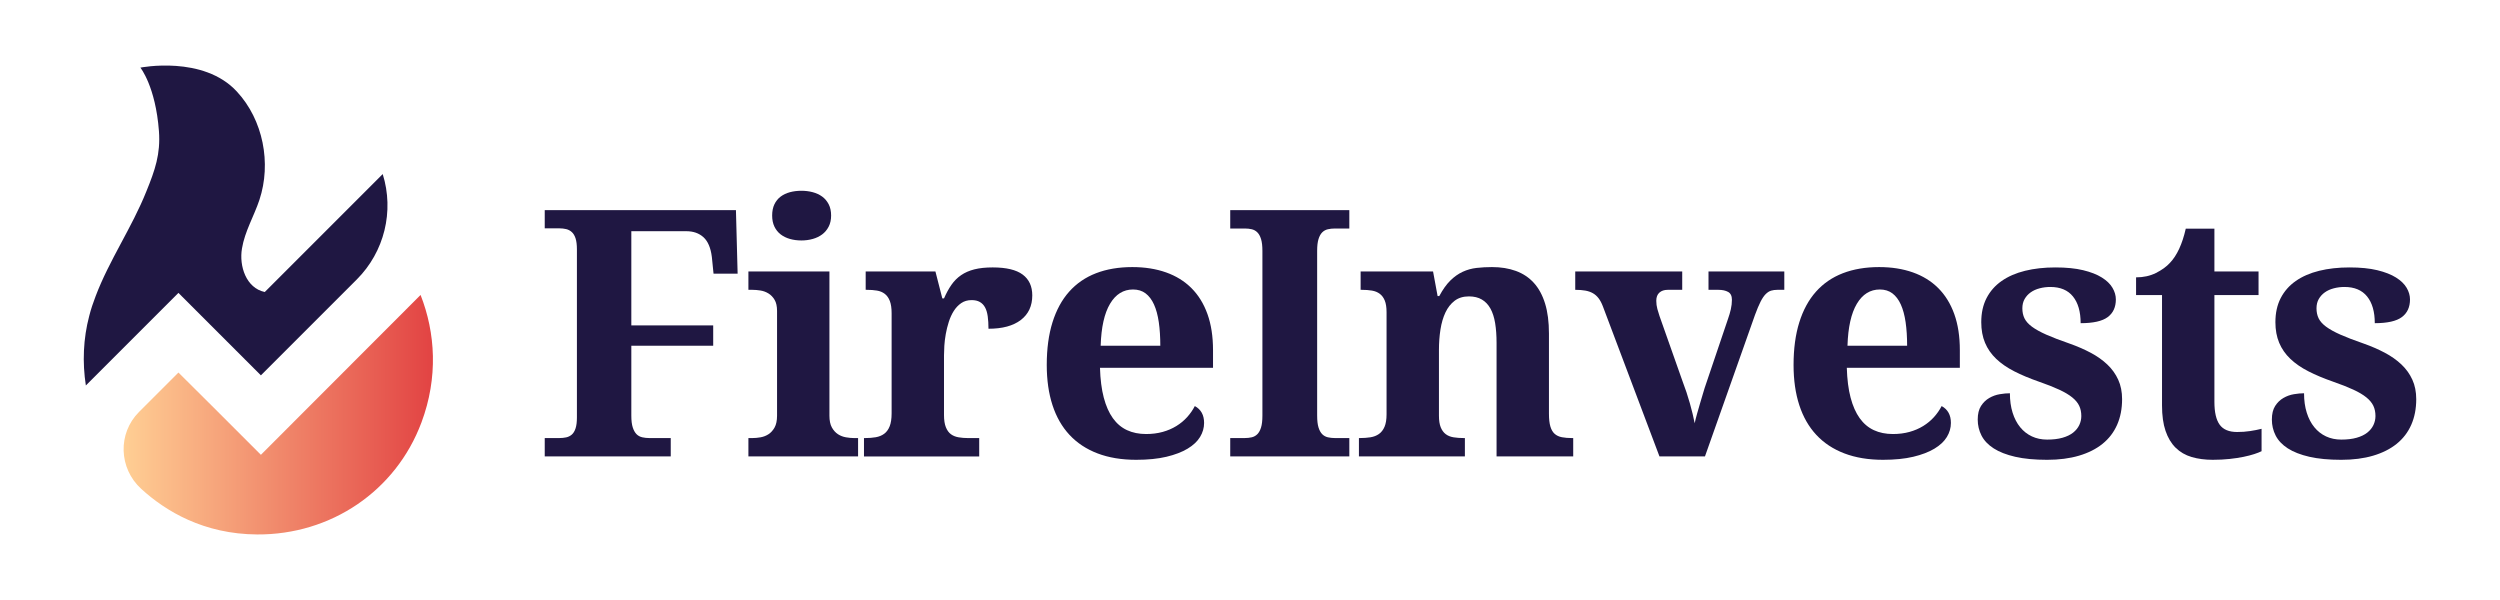
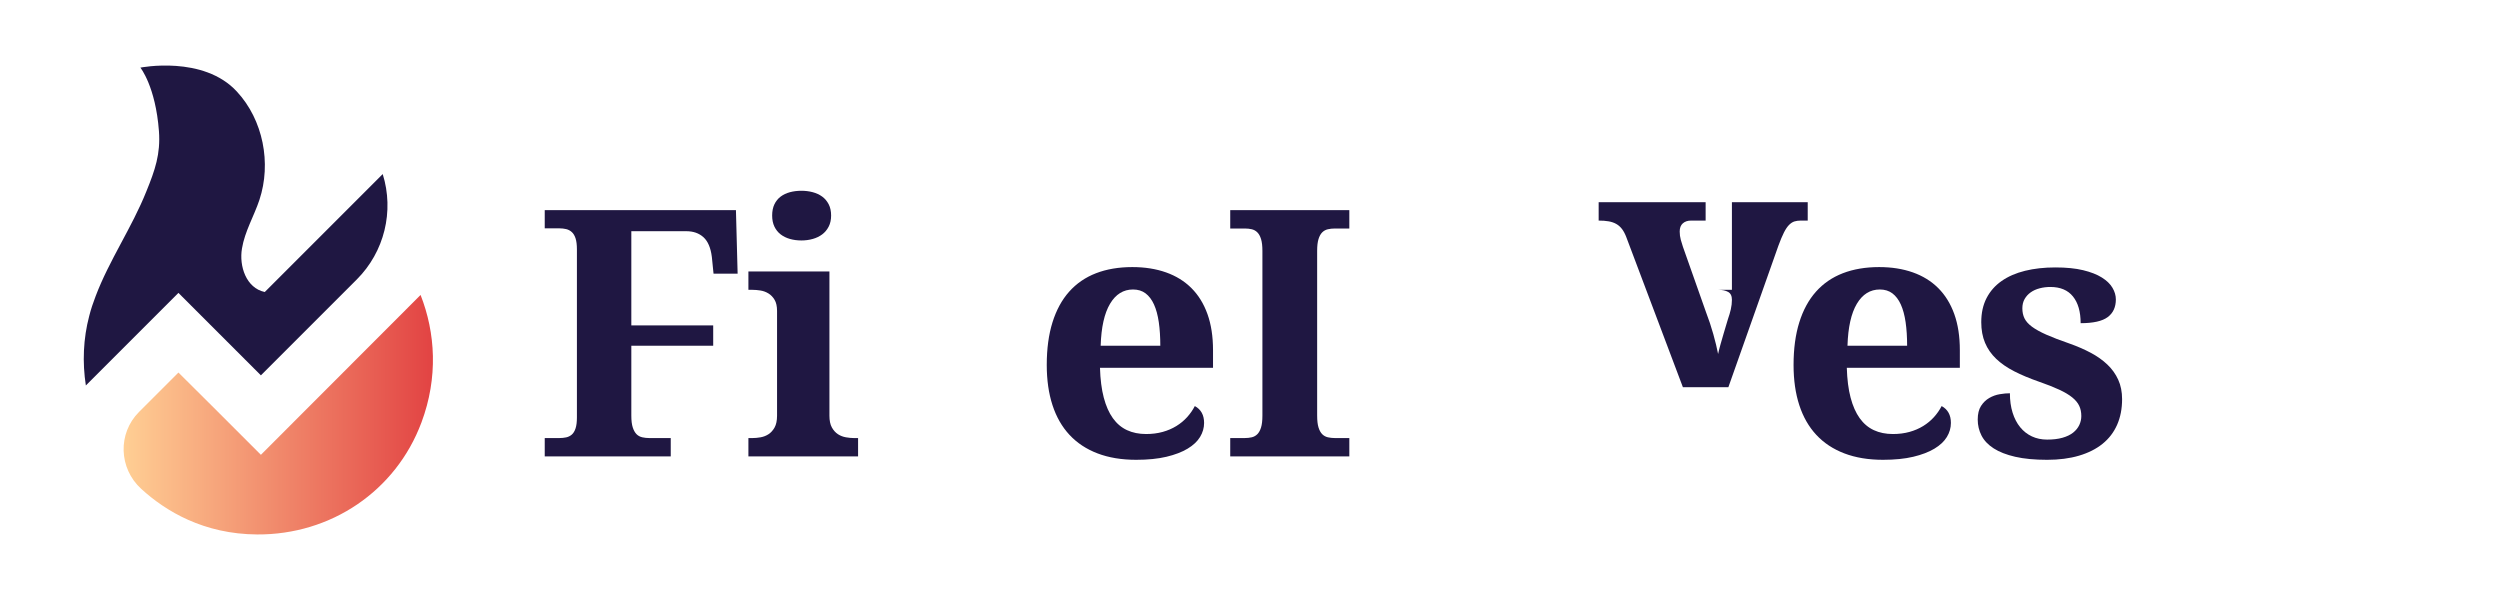
<svg xmlns="http://www.w3.org/2000/svg" version="1.1" id="Layer_1" x="0px" y="0px" viewBox="0 0 500 120" style="enable-background:new 0 0 500 120;" xml:space="preserve">
  <style type="text/css">
	.st0{fill:#1F1742;}
	.st1{fill:url(#SVGID_1_);}
</style>
  <g>
    <g>
      <g>
        <path class="st0" d="M71.359,55.89L52.179,75.07L35.687,58.579L17.171,77.095     c-0.713-4.61-0.525-9.371,0.674-13.906c0.338-1.351,0.787-2.661,1.275-3.937     c2.736-7.233,7.271-13.756,10.158-20.991c1.724-4.235,2.849-7.458,2.511-12.032     c-0.674-8.957-3.711-12.705-3.711-12.705s12.595-2.511,19.303,4.797c5.248,5.661,6.935,14.318,4.499,21.664     c-1.087,3.261-2.924,6.298-3.486,9.709c-0.602,3.537,0.837,7.905,4.541,8.704     c0.011-0.003,0.021-0.006,0.032-0.009L76.543,34.813l0,0C78.87,42.256,76.873,50.376,71.359,55.89z" />
      </g>
      <linearGradient id="SVGID_1_" gradientUnits="userSpaceOnUse" x1="24.723" y1="82.941" x2="86.588" y2="82.941">
        <stop offset="0" style="stop-color:#FFCF94" />
        <stop offset="1" style="stop-color:#E24343" />
      </linearGradient>
      <path class="st1" d="M84.297,84.475c-5.141,13.774-18.161,22.502-32.864,22.416    c-10.667-0.062-18.277-4.626-23.197-9.126c-4.489-4.106-4.727-11.08-0.425-15.382l7.876-7.875l7.122,7.083    l9.371,9.371l31.934-31.972C87.089,66.566,87.654,75.48,84.297,84.475z" />
    </g>
    <g>
      <path class="st0" d="M246.046,45.7h2.897c0.517,0,0.989,0.051,1.415,0.152c0.427,0.101,0.797,0.309,1.112,0.623    c0.315,0.314,0.562,0.763,0.742,1.348c0.18,0.583,0.27,1.37,0.27,2.358v32.951    c0,0.987-0.09,1.774-0.27,2.358c-0.18,0.583-0.427,1.032-0.742,1.348c-0.314,0.314-0.685,0.521-1.112,0.622    c-0.427,0.101-0.899,0.152-1.415,0.152h-2.897v3.672h23.82v-3.672h-2.898c-0.494,0-0.96-0.051-1.398-0.152    c-0.438-0.101-0.814-0.308-1.129-0.622c-0.314-0.315-0.561-0.765-0.741-1.348    c-0.18-0.584-0.27-1.371-0.27-2.358V50.182c0-0.989,0.09-1.775,0.27-2.358    c0.18-0.584,0.427-1.034,0.741-1.348c0.315-0.314,0.691-0.522,1.129-0.623    c0.438-0.101,0.905-0.152,1.398-0.152h2.898v-3.672H246.046V45.7z" />
      <path class="st0" d="M238.294,57.628c-1.393-1.393-3.089-2.442-5.088-3.15c-1.999-0.707-4.245-1.062-6.739-1.062    c-2.718,0-5.138,0.41-7.26,1.23c-2.123,0.821-3.914,2.05-5.374,3.689c-1.46,1.64-2.571,3.684-3.335,6.133    c-0.764,2.447-1.146,5.289-1.146,8.523c0,3.01,0.382,5.689,1.146,8.036c0.763,2.348,1.898,4.33,3.402,5.947    c1.505,1.617,3.375,2.853,5.61,3.706c2.235,0.854,4.812,1.281,7.732,1.281c2.336,0,4.352-0.202,6.048-0.606    c1.696-0.405,3.105-0.944,4.229-1.618c1.123-0.673,1.954-1.454,2.493-2.341c0.539-0.888,0.808-1.825,0.808-2.813    c0-1.573-0.617-2.696-1.853-3.37c-0.404,0.786-0.915,1.522-1.533,2.207c-0.617,0.685-1.336,1.28-2.156,1.785    c-0.819,0.505-1.735,0.899-2.746,1.18c-1.011,0.28-2.111,0.421-3.302,0.421c-1.437,0-2.712-0.258-3.824-0.776    c-1.112-0.516-2.055-1.314-2.83-2.391c-0.775-1.079-1.381-2.449-1.819-4.111c-0.438-1.662-0.691-3.65-0.759-5.964    h22.608v-3.538c0-2.74-0.371-5.143-1.112-7.209C240.754,60.749,239.687,59.02,238.294,57.628z M220.134,69.151    c0.112-3.684,0.735-6.48,1.87-8.389c1.134-1.909,2.667-2.864,4.599-2.864c0.988,0,1.825,0.258,2.509,0.774    c0.685,0.516,1.247,1.258,1.685,2.223c0.438,0.967,0.758,2.145,0.96,3.538s0.303,2.965,0.303,4.717H220.134z" />
      <path class="st0" d="M156.133,46.88c0.528,0.404,1.145,0.707,1.853,0.909c0.708,0.202,1.477,0.303,2.308,0.303    c0.786,0,1.538-0.101,2.257-0.303c0.718-0.202,1.347-0.505,1.887-0.909c0.539-0.404,0.971-0.92,1.297-1.55    c0.325-0.628,0.488-1.37,0.488-2.223c0-0.877-0.163-1.629-0.488-2.257c-0.326-0.629-0.758-1.14-1.297-1.533    c-0.539-0.393-1.168-0.685-1.887-0.877c-0.719-0.191-1.472-0.286-2.257-0.286c-0.832,0-1.601,0.095-2.308,0.286    c-0.707,0.191-1.325,0.483-1.853,0.877c-0.528,0.393-0.944,0.903-1.247,1.533    c-0.303,0.628-0.455,1.381-0.455,2.257c0,0.854,0.152,1.595,0.455,2.223    C155.19,45.96,155.606,46.476,156.133,46.88z" />
      <path class="st0" d="M108.947,42.028v3.639h2.898c0.494,0,0.955,0.05,1.381,0.151    c0.427,0.101,0.803,0.298,1.129,0.591c0.326,0.291,0.578,0.712,0.758,1.263c0.18,0.55,0.27,1.286,0.27,2.207    v33.624c0,0.899-0.089,1.623-0.27,2.173c-0.18,0.55-0.432,0.966-0.758,1.247    c-0.326,0.28-0.702,0.465-1.129,0.555c-0.427,0.09-0.887,0.135-1.381,0.135h-2.898v3.672h25.202v-3.672h-4.279    c-0.494,0-0.966-0.051-1.415-0.152c-0.449-0.101-0.831-0.308-1.146-0.622c-0.314-0.315-0.567-0.765-0.757-1.348    c-0.191-0.584-0.287-1.371-0.287-2.358V69.151h16.375v-4.076h-16.375V46.24h10.984    c1.415,0,2.566,0.404,3.454,1.213c0.887,0.81,1.443,2.123,1.667,3.942l0.337,3.335h4.818l-0.337-12.702H108.947z" />
      <path class="st0" d="M169.189,87.462c-0.584-0.101-1.118-0.308-1.601-0.622c-0.483-0.315-0.887-0.765-1.213-1.348    c-0.326-0.584-0.489-1.371-0.489-2.358V54.293H149.681v3.672h0.809c0.494,0,1.028,0.045,1.601,0.135    c0.572,0.089,1.106,0.286,1.6,0.589c0.494,0.303,0.904,0.729,1.23,1.28c0.326,0.55,0.489,1.287,0.489,2.208    v20.957c0,0.987-0.163,1.774-0.489,2.358c-0.326,0.583-0.73,1.032-1.213,1.348    c-0.483,0.314-1.011,0.521-1.583,0.622c-0.573,0.101-1.118,0.152-1.634,0.152h-0.809v3.672h21.934v-3.672h-0.809    C170.312,87.614,169.773,87.563,169.189,87.462z" />
-       <path class="st0" d="M204.535,54.916c-1.28-0.955-3.28-1.432-5.998-1.432c-1.415,0-2.633,0.129-3.655,0.387    c-1.022,0.258-1.909,0.645-2.662,1.163c-0.752,0.516-1.398,1.162-1.937,1.937    c-0.539,0.774-1.034,1.679-1.483,2.712h-0.337l-1.381-5.39h-13.948v3.672h0.202c0.763,0,1.449,0.05,2.055,0.152    c0.606,0.1,1.129,0.319,1.566,0.656c0.438,0.337,0.775,0.815,1.011,1.432c0.236,0.617,0.354,1.432,0.354,2.442    v20.013c0,1.079-0.13,1.943-0.388,2.595c-0.258,0.651-0.623,1.151-1.095,1.499    c-0.472,0.348-1.034,0.578-1.685,0.692c-0.651,0.112-1.37,0.168-2.156,0.168h-0.202v3.672h23.046v-3.672h-2.224    c-0.673,0-1.308-0.051-1.903-0.152c-0.595-0.101-1.107-0.308-1.533-0.622c-0.427-0.315-0.764-0.782-1.011-1.399    c-0.247-0.617-0.371-1.432-0.371-2.442V71.071c0-0.539,0.022-1.179,0.068-1.92    c0.045-0.742,0.141-1.522,0.287-2.341c0.146-0.821,0.348-1.634,0.606-2.444c0.258-0.808,0.589-1.532,0.994-2.172    s0.899-1.163,1.483-1.567c0.584-0.404,1.28-0.606,2.089-0.606c0.651,0,1.196,0.123,1.634,0.37    c0.438,0.247,0.786,0.606,1.044,1.079c0.259,0.471,0.438,1.067,0.539,1.785c0.101,0.72,0.152,1.55,0.152,2.494    c2.785,0,4.941-0.584,6.469-1.752c1.527-1.168,2.291-2.808,2.291-4.919    C206.455,57.258,205.815,55.871,204.535,54.916z" />
-       <path class="st0" d="M447.429,86.401c-1.617,0-2.78-0.483-3.487-1.449c-0.707-0.966-1.061-2.494-1.061-4.583V59.01    h8.827v-4.717h-8.827v-8.558h-5.728c-0.696,3.078-1.752,5.357-3.167,6.84c-0.696,0.763-1.628,1.437-2.796,2.021    c-1.168,0.583-2.493,0.875-3.976,0.875v3.538h5.189V81.078c0,2.021,0.236,3.722,0.708,5.104    c0.471,1.381,1.145,2.505,2.021,3.369c0.876,0.864,1.943,1.483,3.201,1.853s2.662,0.556,4.212,0.556    c1.213,0,2.335-0.057,3.369-0.169c1.033-0.112,1.96-0.252,2.78-0.421c0.82-0.168,1.538-0.353,2.156-0.555    c0.617-0.202,1.106-0.393,1.465-0.574v-4.481c-0.719,0.18-1.488,0.331-2.308,0.455    C449.186,86.339,448.327,86.401,447.429,86.401z" />
-       <path class="st0" d="M482.471,75.94c-0.517-1.135-1.241-2.145-2.173-3.033c-0.932-0.886-2.044-1.673-3.336-2.358    c-1.291-0.684-2.701-1.297-4.228-1.836c-1.887-0.651-3.437-1.247-4.65-1.785    c-1.213-0.539-2.173-1.073-2.881-1.601c-0.707-0.527-1.202-1.084-1.482-1.668    c-0.281-0.583-0.421-1.246-0.421-1.987c0-0.72,0.151-1.343,0.454-1.87c0.304-0.527,0.708-0.972,1.213-1.331    s1.101-0.628,1.786-0.808c0.685-0.18,1.398-0.27,2.139-0.27c1.999,0,3.51,0.636,4.532,1.904    c1.022,1.269,1.533,3.049,1.533,5.34c2.515,0,4.318-0.404,5.408-1.213c1.089-0.808,1.634-1.988,1.634-3.538    c0-0.786-0.225-1.561-0.674-2.324c-0.449-0.763-1.157-1.449-2.122-2.055c-0.966-0.606-2.213-1.095-3.74-1.466    c-1.527-0.37-3.38-0.555-5.559-0.555c-2.224,0-4.245,0.224-6.065,0.673c-1.82,0.449-3.381,1.129-4.683,2.038    c-1.303,0.909-2.308,2.05-3.015,3.42c-0.707,1.37-1.061,2.976-1.061,4.818c0,1.55,0.253,2.926,0.758,4.128    c0.505,1.202,1.247,2.268,2.224,3.2c0.977,0.933,2.178,1.764,3.605,2.494c1.426,0.731,3.072,1.421,4.936,2.072    c1.618,0.561,2.97,1.095,4.06,1.6c1.089,0.505,1.96,1.023,2.611,1.55c0.651,0.528,1.117,1.09,1.398,1.685    c0.281,0.595,0.421,1.275,0.421,2.038c0,0.629-0.135,1.23-0.404,1.802c-0.27,0.574-0.68,1.079-1.23,1.517    c-0.55,0.437-1.258,0.78-2.123,1.026c-0.865,0.248-1.893,0.371-3.083,0.371c-1.123,0-2.14-0.213-3.049-0.64    c-0.909-0.426-1.69-1.039-2.341-1.836c-0.651-0.797-1.157-1.769-1.516-2.914    c-0.36-1.146-0.539-2.438-0.539-3.876c-0.606,0-1.28,0.062-2.021,0.186c-0.742,0.123-1.444,0.375-2.106,0.757    c-0.662,0.382-1.213,0.916-1.651,1.6c-0.438,0.685-0.657,1.59-0.657,2.713c0,1.146,0.252,2.212,0.758,3.201    c0.505,0.987,1.314,1.842,2.426,2.561c1.112,0.718,2.549,1.28,4.312,1.685c1.764,0.404,3.892,0.606,6.385,0.606    c2.381,0,4.503-0.275,6.368-0.826c1.864-0.55,3.437-1.343,4.717-2.376c1.28-1.034,2.252-2.302,2.914-3.807    s0.994-3.212,0.994-5.121C483.246,78.371,482.988,77.073,482.471,75.94z" />
      <path class="st0" d="M421.469,72.907c-0.932-0.886-2.044-1.673-3.336-2.358c-1.291-0.684-2.7-1.297-4.228-1.836    c-1.887-0.651-3.437-1.247-4.65-1.785c-1.213-0.539-2.173-1.073-2.881-1.601    c-0.707-0.527-1.201-1.084-1.482-1.668c-0.281-0.583-0.421-1.246-0.421-1.987c0-0.72,0.152-1.343,0.455-1.87    c0.303-0.527,0.707-0.972,1.213-1.331s1.101-0.628,1.786-0.808c0.685-0.18,1.398-0.27,2.14-0.27    c1.999,0,3.51,0.636,4.531,1.904c1.022,1.269,1.533,3.049,1.533,5.34c2.516,0,4.319-0.404,5.408-1.213    c1.089-0.808,1.634-1.988,1.634-3.538c0-0.786-0.225-1.561-0.674-2.324c-0.449-0.763-1.157-1.449-2.122-2.055    c-0.966-0.606-2.212-1.095-3.74-1.466c-1.527-0.37-3.38-0.555-5.559-0.555c-2.224,0-4.245,0.224-6.065,0.673    c-1.819,0.449-3.381,1.129-4.683,2.038c-1.303,0.909-2.307,2.05-3.015,3.42    c-0.707,1.37-1.061,2.976-1.061,4.818c0,1.55,0.253,2.926,0.758,4.128c0.505,1.202,1.247,2.268,2.224,3.2    c0.977,0.933,2.179,1.764,3.605,2.494c1.426,0.731,3.071,1.421,4.935,2.072c1.618,0.561,2.971,1.095,4.06,1.6    c1.09,0.505,1.96,1.023,2.611,1.55c0.651,0.528,1.118,1.09,1.398,1.685c0.281,0.595,0.421,1.275,0.421,2.038    c0,0.629-0.135,1.23-0.404,1.802c-0.27,0.574-0.679,1.079-1.23,1.517c-0.55,0.437-1.258,0.78-2.123,1.026    c-0.865,0.248-1.893,0.371-3.083,0.371c-1.123,0-2.139-0.213-3.049-0.64c-0.909-0.426-1.69-1.039-2.341-1.836    c-0.651-0.797-1.157-1.769-1.516-2.914c-0.359-1.146-0.539-2.438-0.539-3.876c-0.606,0-1.28,0.062-2.021,0.186    c-0.742,0.123-1.444,0.375-2.106,0.757c-0.663,0.382-1.213,0.916-1.651,1.6    c-0.438,0.685-0.657,1.59-0.657,2.713c0,1.146,0.253,2.212,0.758,3.201c0.505,0.987,1.314,1.842,2.426,2.561    c1.112,0.718,2.549,1.28,4.313,1.685c1.763,0.404,3.891,0.606,6.384,0.606c2.381,0,4.504-0.275,6.368-0.826    c1.864-0.55,3.437-1.343,4.717-2.376c1.28-1.034,2.252-2.302,2.914-3.807c0.663-1.505,0.994-3.212,0.994-5.121    c0-1.46-0.259-2.758-0.775-3.891C423.125,74.805,422.402,73.794,421.469,72.907z" />
      <path class="st0" d="M387.656,57.628c-1.393-1.393-3.088-2.442-5.088-3.15c-1.999-0.707-4.245-1.062-6.738-1.062    c-2.718,0-5.138,0.41-7.261,1.23c-2.123,0.821-3.914,2.05-5.374,3.689c-1.46,1.64-2.572,3.684-3.336,6.133    c-0.764,2.447-1.146,5.289-1.146,8.523c0,3.01,0.382,5.689,1.146,8.036c0.763,2.348,1.898,4.33,3.402,5.947    c1.505,1.617,3.375,2.853,5.61,3.706c2.235,0.854,4.812,1.281,7.732,1.281c2.337,0,4.352-0.202,6.048-0.606    c1.696-0.405,3.105-0.944,4.229-1.618c1.123-0.673,1.954-1.454,2.494-2.341c0.539-0.888,0.808-1.825,0.808-2.813    c0-1.573-0.618-2.696-1.853-3.37c-0.404,0.786-0.916,1.522-1.533,2.207c-0.618,0.685-1.337,1.28-2.156,1.785    c-0.82,0.505-1.735,0.899-2.746,1.18c-1.011,0.28-2.111,0.421-3.301,0.421c-1.438,0-2.713-0.258-3.824-0.776    c-1.112-0.516-2.055-1.314-2.83-2.391c-0.775-1.079-1.381-2.449-1.819-4.111    c-0.438-1.662-0.691-3.65-0.758-5.964h22.607v-3.538c0-2.74-0.371-5.143-1.112-7.209    C390.116,60.749,389.049,59.02,387.656,57.628z M369.497,69.151c0.113-3.684,0.735-6.48,1.87-8.389    c1.135-1.909,2.668-2.864,4.599-2.864c0.988,0,1.825,0.258,2.51,0.774c0.685,0.516,1.247,1.258,1.685,2.223    c0.438,0.967,0.758,2.145,0.96,3.538c0.202,1.393,0.303,2.965,0.303,4.717H369.497z" />
-       <path class="st0" d="M341.701,57.965h1.988c0.786,0,1.432,0.14,1.937,0.421c0.505,0.28,0.758,0.802,0.758,1.567    c0,0.628-0.073,1.263-0.219,1.903c-0.146,0.64-0.331,1.275-0.556,1.903l-4.683,13.849    c-0.068,0.224-0.185,0.617-0.354,1.179c-0.169,0.561-0.354,1.185-0.556,1.87    c-0.202,0.684-0.404,1.387-0.606,2.105c-0.202,0.72-0.36,1.348-0.472,1.887    c-0.225-1.168-0.545-2.494-0.96-3.975c-0.416-1.483-0.905-2.954-1.466-4.414l-4.616-13.073    c-0.135-0.382-0.275-0.843-0.421-1.381c-0.146-0.539-0.219-1.09-0.219-1.651c0-0.72,0.208-1.264,0.623-1.634    c0.416-0.371,0.972-0.556,1.668-0.556h2.897v-3.672h-21.395v3.672c0.764,0,1.432,0.05,2.005,0.152    c0.573,0.1,1.078,0.274,1.516,0.521c0.438,0.247,0.819,0.584,1.146,1.011c0.325,0.427,0.612,0.967,0.859,1.618    l11.32,30.019h9.097l10.007-28.301c0.404-1.101,0.774-1.982,1.112-2.645c0.337-0.662,0.679-1.169,1.028-1.517    c0.348-0.347,0.707-0.577,1.078-0.69c0.371-0.112,0.792-0.168,1.263-0.168h1.381v-3.672h-15.161V57.965z" />
-       <path class="st0" d="M312.386,87.446c-0.585-0.113-1.067-0.337-1.449-0.674c-0.382-0.337-0.668-0.826-0.859-1.466    c-0.191-0.639-0.287-1.499-0.287-2.576V66.725c0-2.337-0.258-4.342-0.774-6.015    c-0.517-1.673-1.264-3.049-2.241-4.128c-0.977-1.077-2.173-1.875-3.588-2.391    c-1.415-0.517-3.01-0.776-4.785-0.776c-1.078,0-2.106,0.056-3.083,0.169c-0.977,0.112-1.903,0.37-2.78,0.774    c-0.875,0.404-1.701,0.989-2.476,1.752c-0.775,0.763-1.51,1.797-2.207,3.1h-0.337l-0.909-4.919h-14.487v3.672    h0.202c0.763,0,1.448,0.05,2.055,0.152c0.606,0.1,1.129,0.314,1.566,0.639    c0.438,0.326,0.775,0.78,1.011,1.365c0.236,0.584,0.354,1.359,0.354,2.324v20.417    c0,1.034-0.135,1.864-0.405,2.494c-0.269,0.628-0.645,1.112-1.128,1.449c-0.483,0.336-1.051,0.555-1.702,0.656    c-0.651,0.101-1.37,0.152-2.156,0.152h-0.135v3.672h21.192v-3.672h-0.202c-0.763,0-1.454-0.051-2.072-0.152    c-0.617-0.101-1.14-0.314-1.566-0.639c-0.427-0.326-0.758-0.782-0.994-1.365    c-0.236-0.584-0.354-1.359-0.354-2.324V69.959c0-1.415,0.101-2.769,0.303-4.059    c0.202-1.292,0.534-2.427,0.994-3.403c0.46-0.978,1.073-1.758,1.836-2.341c0.763-0.584,1.718-0.877,2.864-0.877    c1.011,0,1.87,0.208,2.578,0.623c0.708,0.415,1.28,1.017,1.718,1.802c0.438,0.787,0.752,1.758,0.944,2.915    c0.191,1.157,0.286,2.477,0.286,3.959v22.708h15.33v-3.672h-0.202C313.654,87.614,312.97,87.558,312.386,87.446    z" />
+       <path class="st0" d="M341.701,57.965h1.988c0.786,0,1.432,0.14,1.937,0.421c0.505,0.28,0.758,0.802,0.758,1.567    c0,0.628-0.073,1.263-0.219,1.903c-0.146,0.64-0.331,1.275-0.556,1.903c-0.068,0.224-0.185,0.617-0.354,1.179c-0.169,0.561-0.354,1.185-0.556,1.87    c-0.202,0.684-0.404,1.387-0.606,2.105c-0.202,0.72-0.36,1.348-0.472,1.887    c-0.225-1.168-0.545-2.494-0.96-3.975c-0.416-1.483-0.905-2.954-1.466-4.414l-4.616-13.073    c-0.135-0.382-0.275-0.843-0.421-1.381c-0.146-0.539-0.219-1.09-0.219-1.651c0-0.72,0.208-1.264,0.623-1.634    c0.416-0.371,0.972-0.556,1.668-0.556h2.897v-3.672h-21.395v3.672c0.764,0,1.432,0.05,2.005,0.152    c0.573,0.1,1.078,0.274,1.516,0.521c0.438,0.247,0.819,0.584,1.146,1.011c0.325,0.427,0.612,0.967,0.859,1.618    l11.32,30.019h9.097l10.007-28.301c0.404-1.101,0.774-1.982,1.112-2.645c0.337-0.662,0.679-1.169,1.028-1.517    c0.348-0.347,0.707-0.577,1.078-0.69c0.371-0.112,0.792-0.168,1.263-0.168h1.381v-3.672h-15.161V57.965z" />
    </g>
  </g>
</svg>